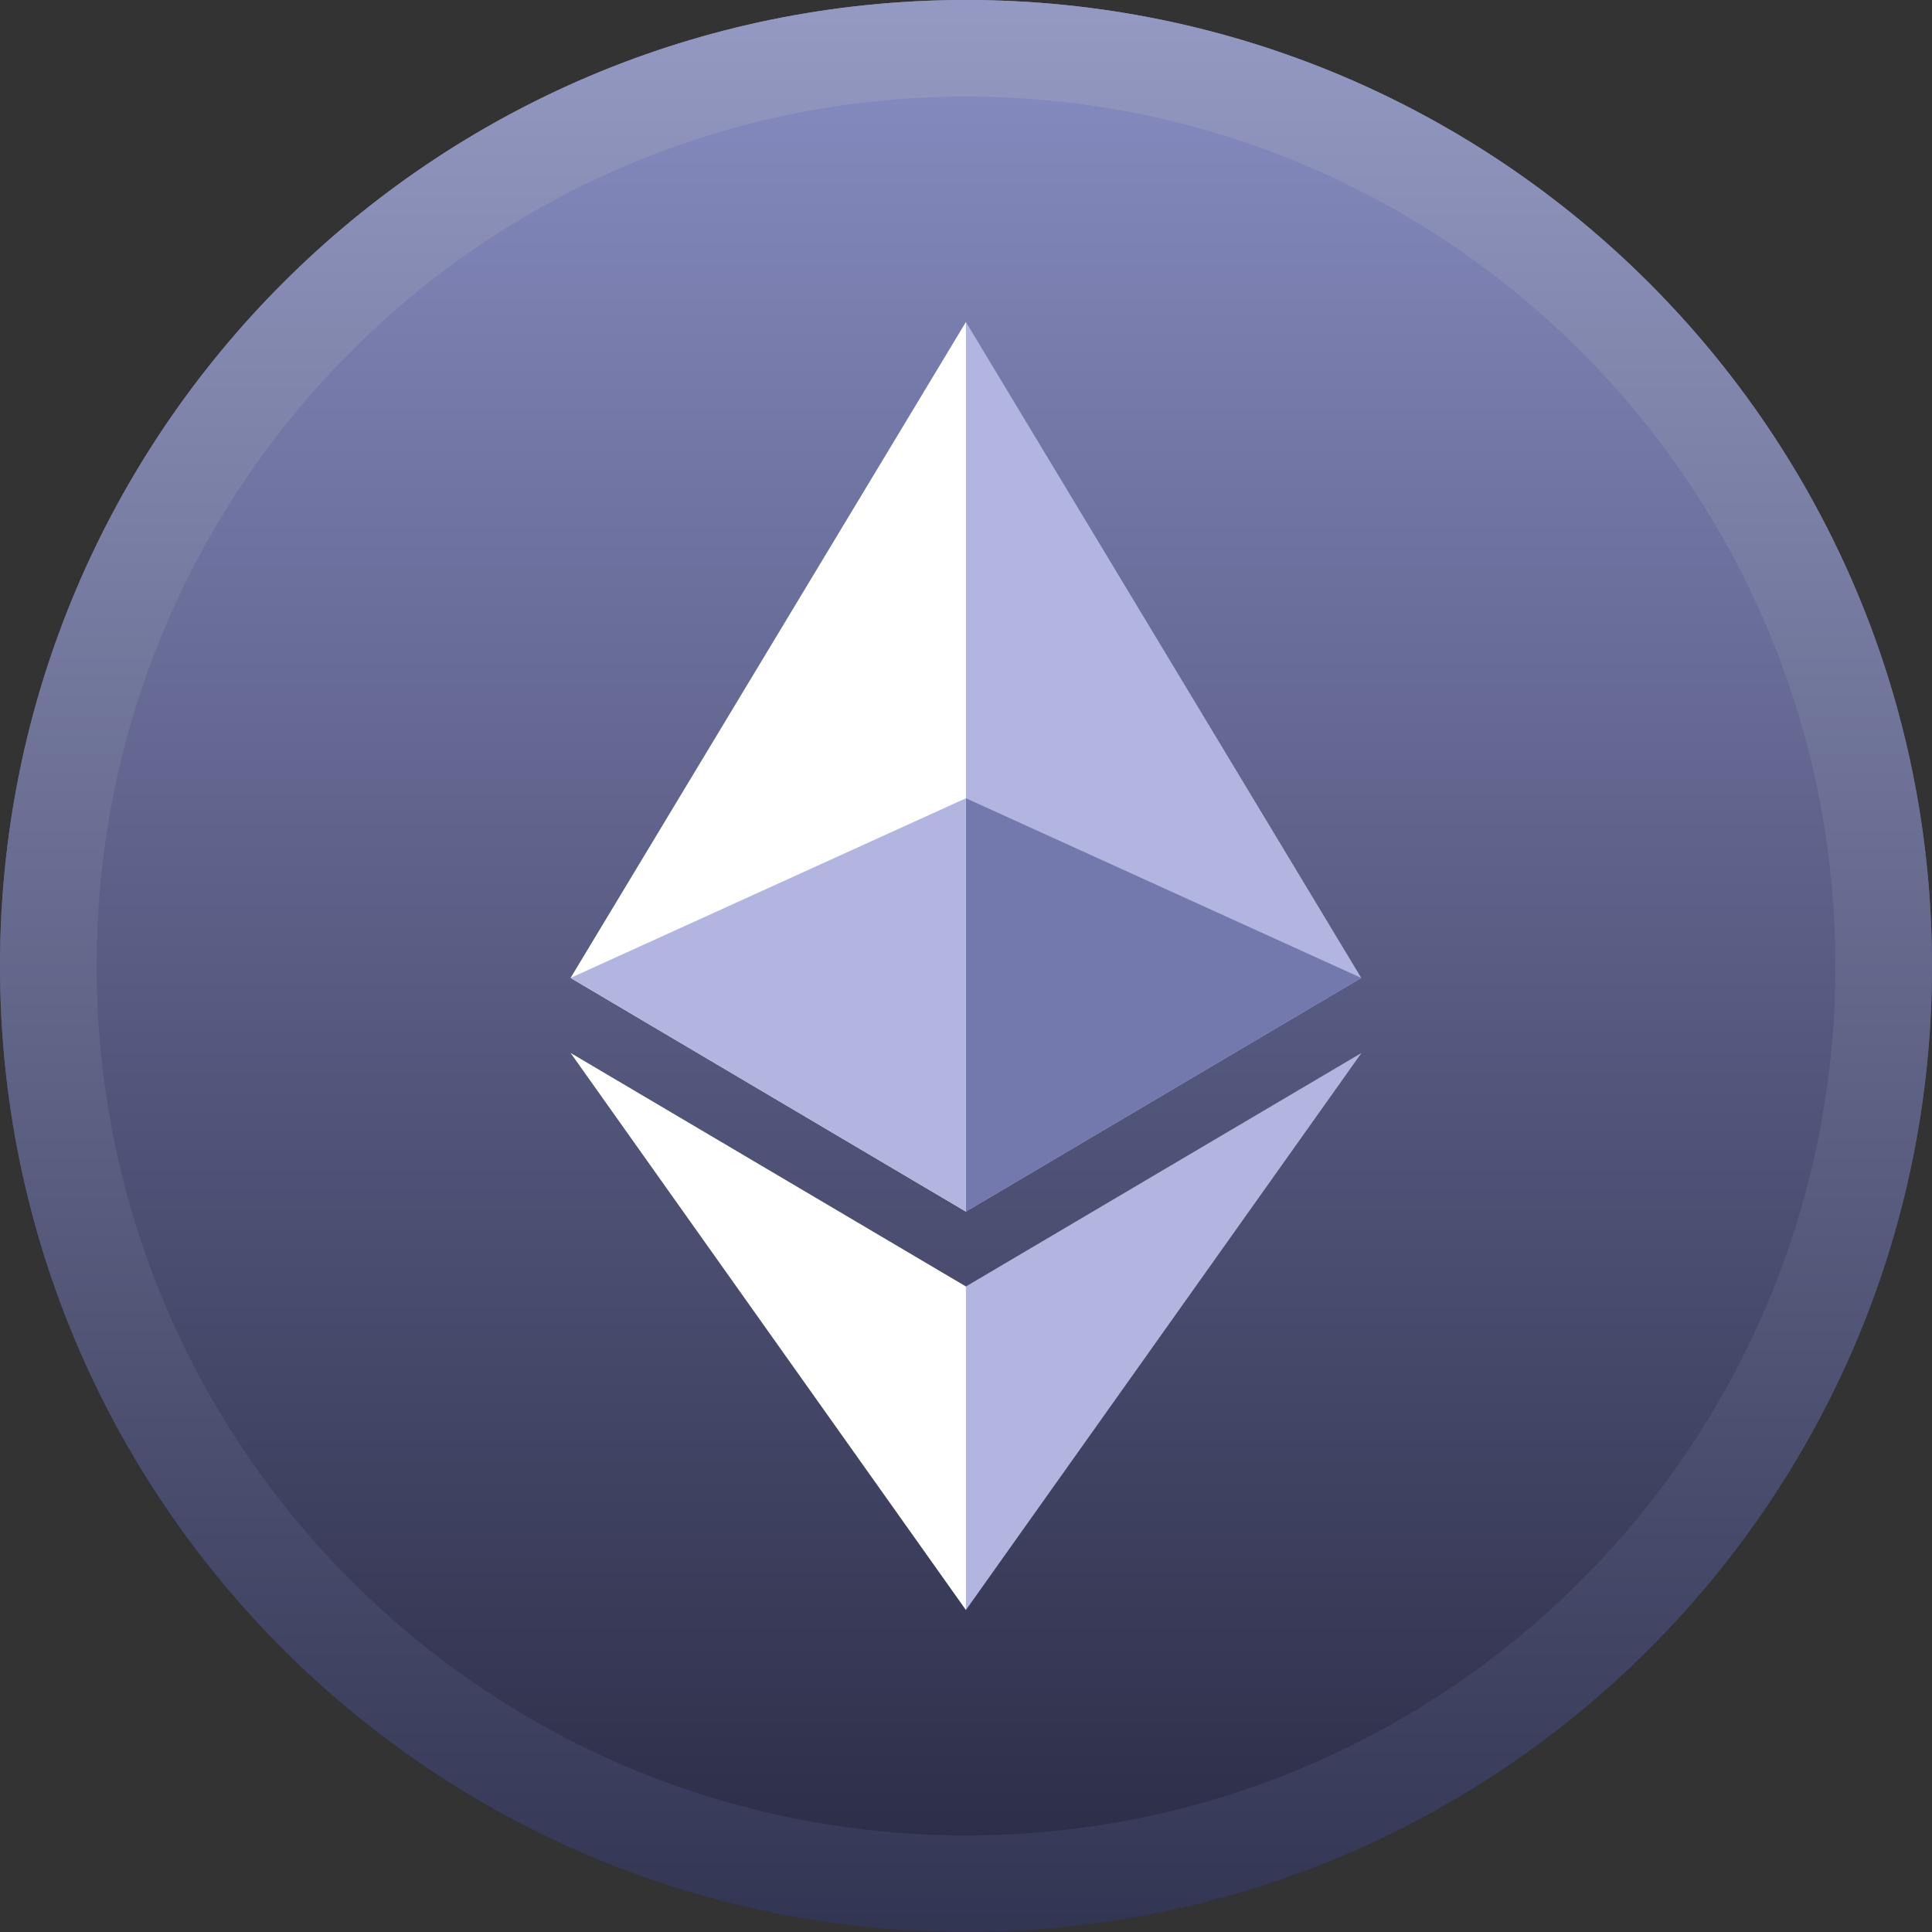
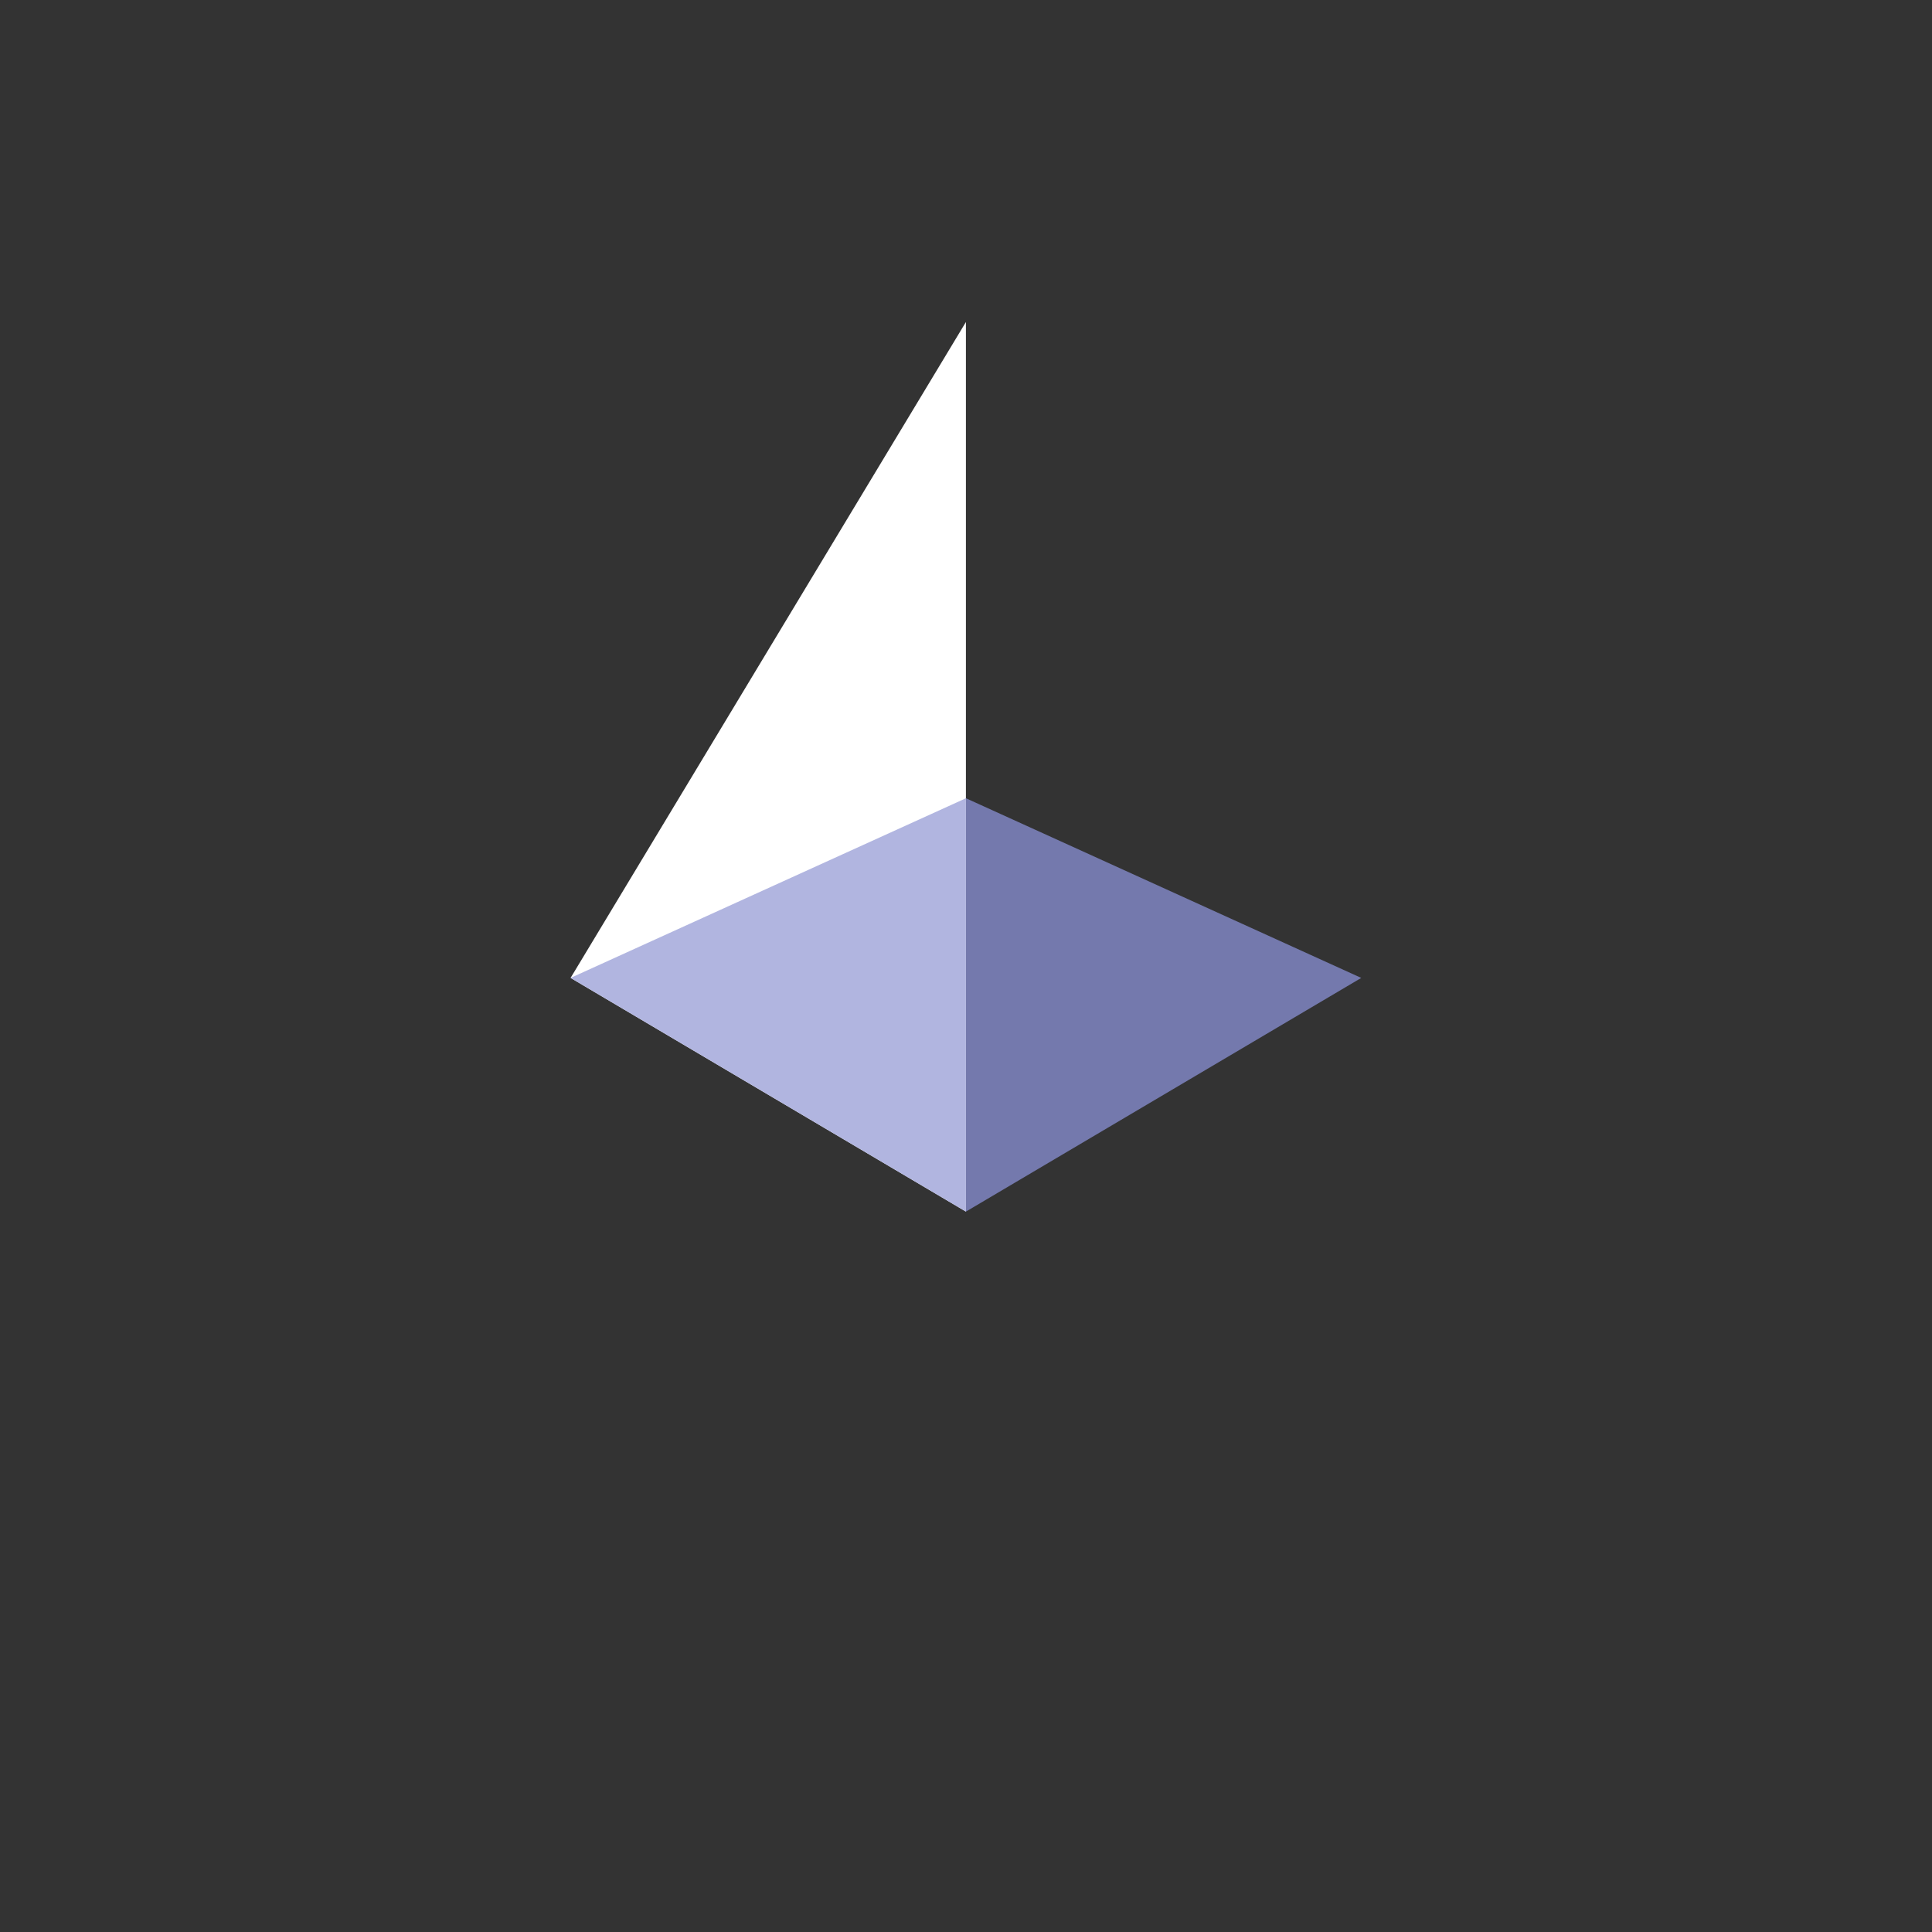
<svg xmlns="http://www.w3.org/2000/svg" width="24" height="24" viewBox="0 0 24 24">
  <rect x="0" y="0" width="24" height="24" fill="#333333" stroke="none" />
  <defs>
    <linearGradient id="a" x1="50%" x2="50%" y1="0%" y2="100%">
      <stop offset="0%" stop-color="#898EC4" />
      <stop offset="100%" stop-color="#282A42" />
    </linearGradient>
    <linearGradient id="b" x1="50%" x2="50%" y1="0%" y2="100%">
      <stop offset="0%" stop-color="#959AC4" />
      <stop offset="100%" stop-color="#323552" />
    </linearGradient>
  </defs>
  <g fill="none" fill-rule="evenodd">
-     <path fill="url(#a)" d="M12,0 C18.627,0 24,5.373 24,12 C24,18.627 18.627,24 12,24 C5.373,24 0,18.627 0,12 C0,5.373 5.373,0 12,0 Z" />
-     <path fill="url(#b)" fill-rule="nonzero" d="M12,0 C18.627,0 24,5.373 24,12 C24,18.627 18.627,24 12,24 C5.373,24 0,18.627 0,12 C0,5.373 5.373,0 12,0 Z M12,1.2 C6.035,1.2 1.2,6.035 1.2,12 C1.2,17.965 6.035,22.8 12,22.8 C17.965,22.8 22.8,17.965 22.8,12 C22.8,6.035 17.965,1.2 12,1.2 Z" />
    <g fill-rule="nonzero" transform="translate(7.088 4)">
-       <polygon fill="#B1B5E0" points="4.911 0 4.804 .365 4.804 10.944 4.911 11.051 9.822 8.148" />
      <polygon fill="#FFF" points="4.911 0 0 8.148 4.911 11.051 4.911 5.916" />
-       <polygon fill="#B1B5E0" points="4.911 11.981 4.85 12.055 4.85 15.823 4.911 16 9.825 9.08" />
-       <polygon fill="#FFF" points="4.911 16 4.911 11.981 0 9.08" />
      <polygon fill="#7479AD" points="4.911 11.051 9.822 8.148 4.911 5.916" />
      <polygon fill="#B1B5E0" points="0 8.148 4.911 11.051 4.911 5.916" />
    </g>
  </g>
</svg>